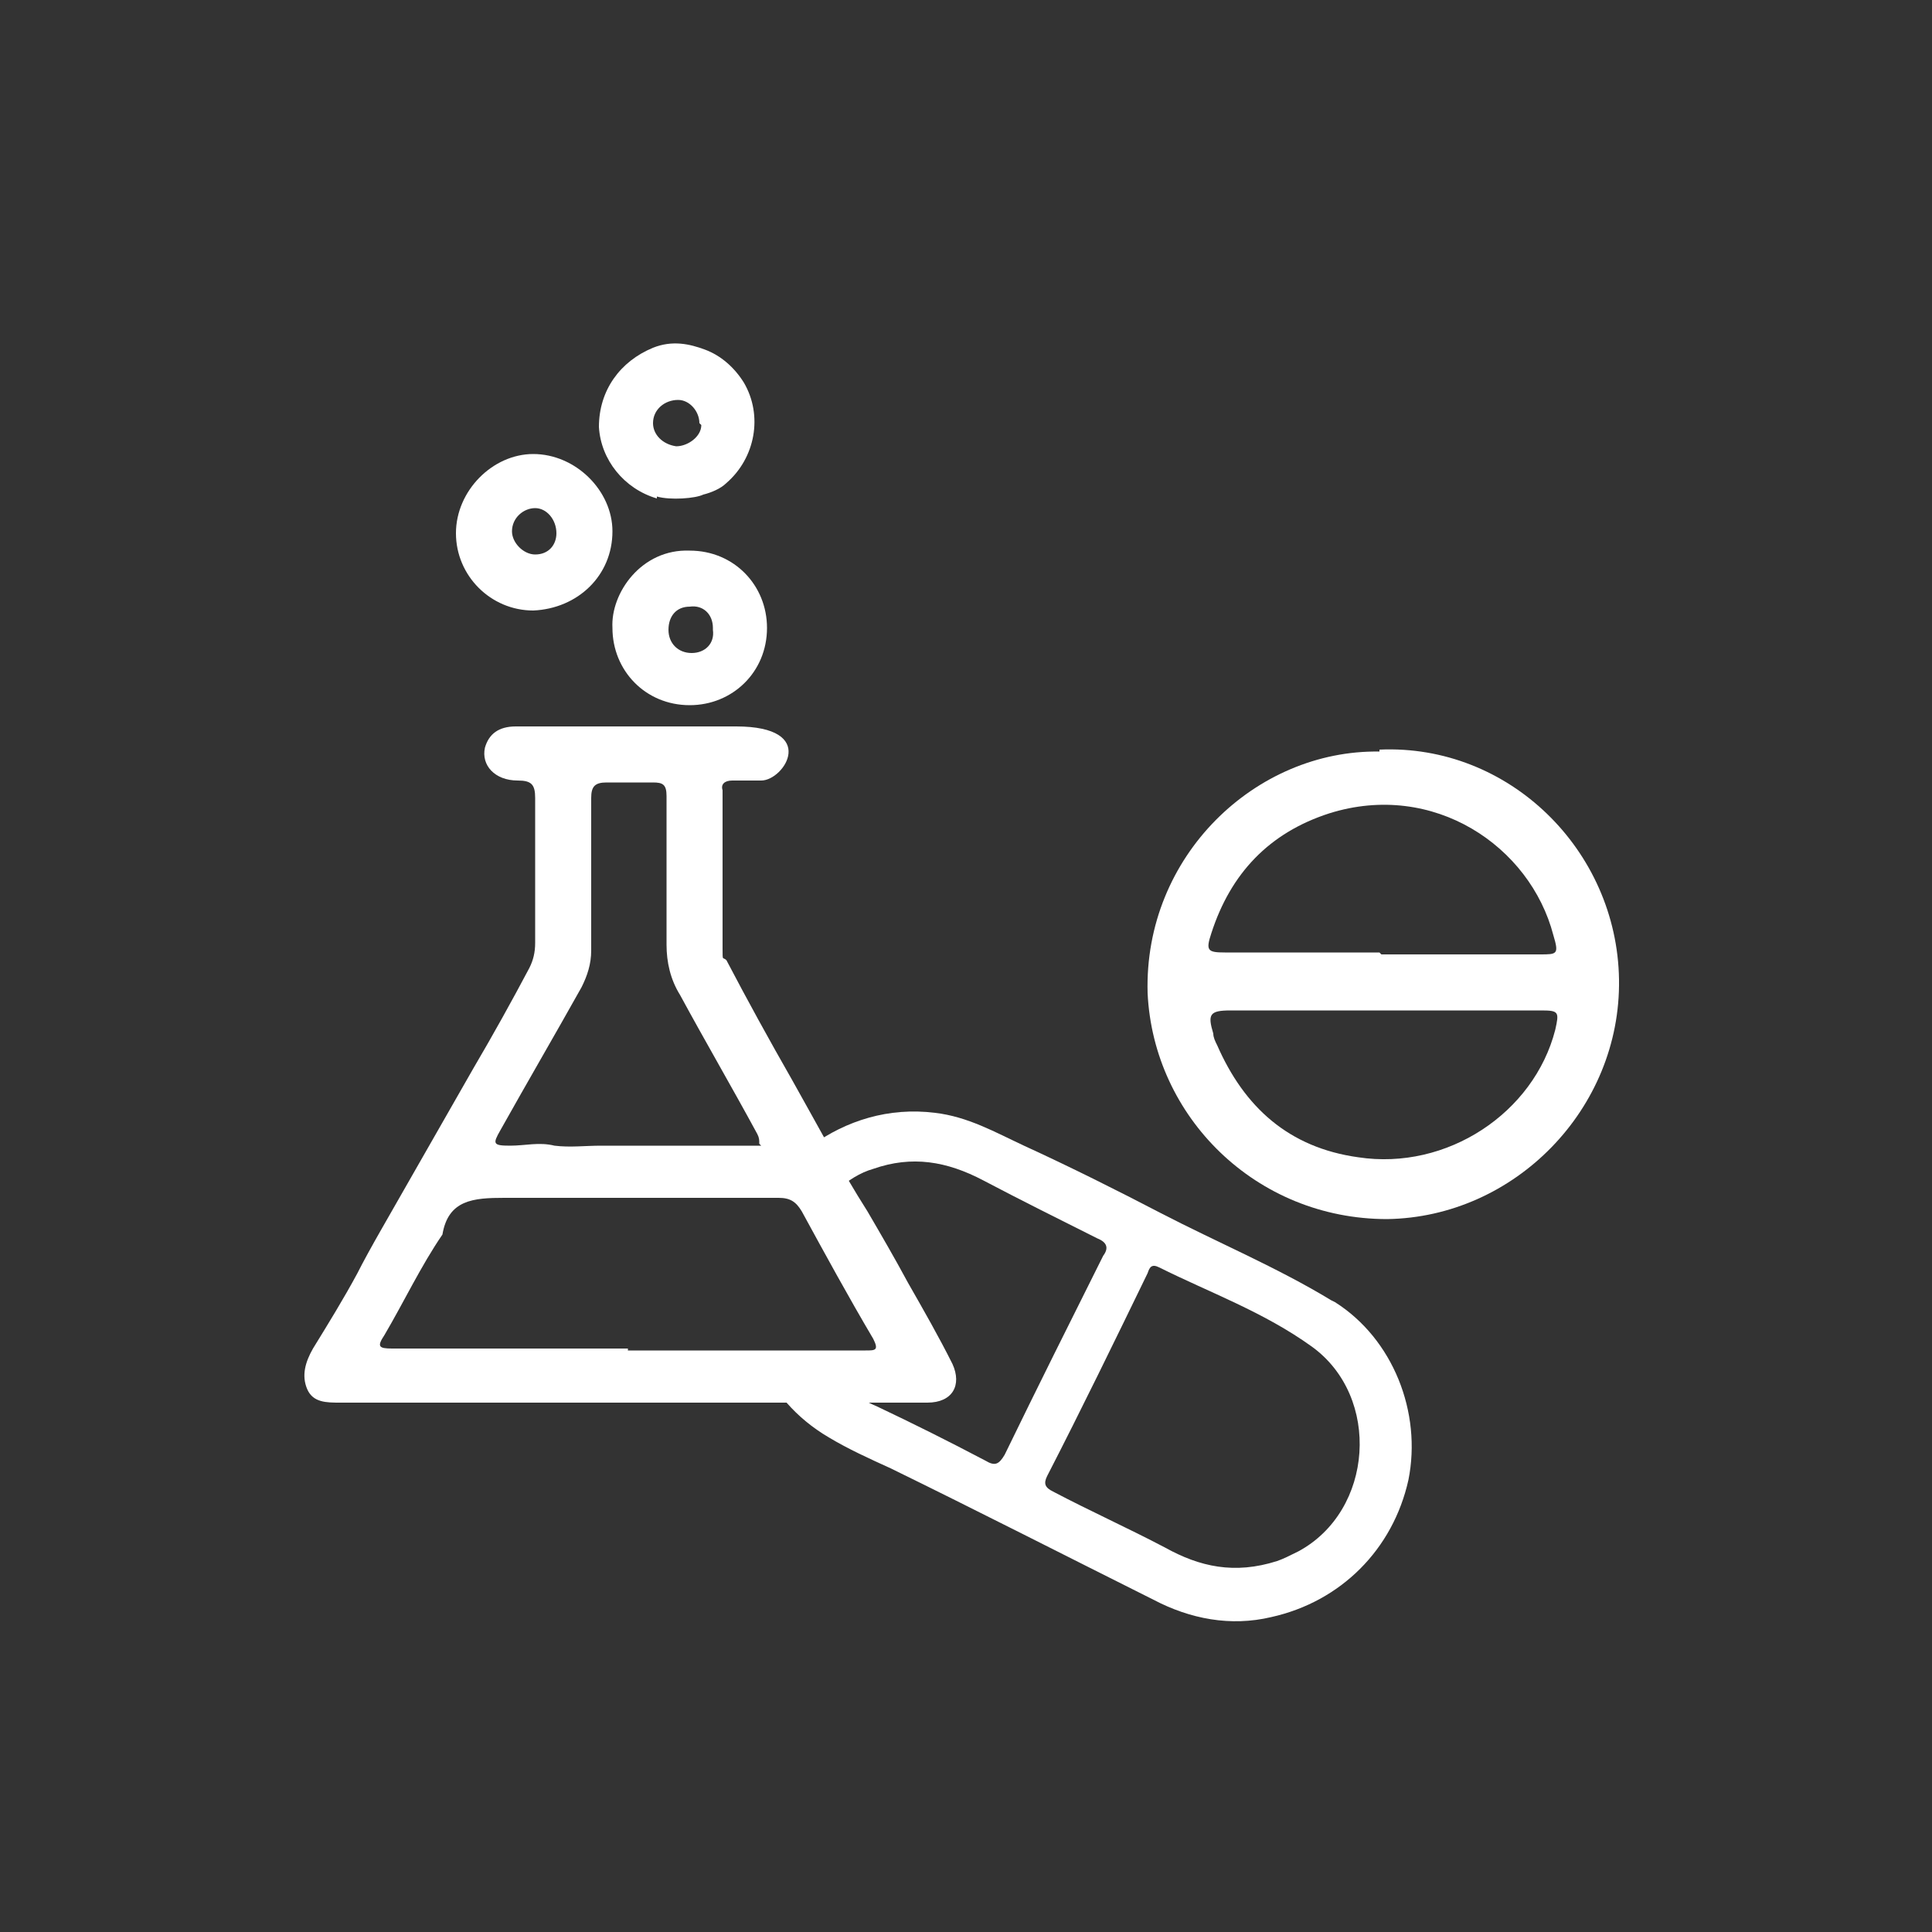
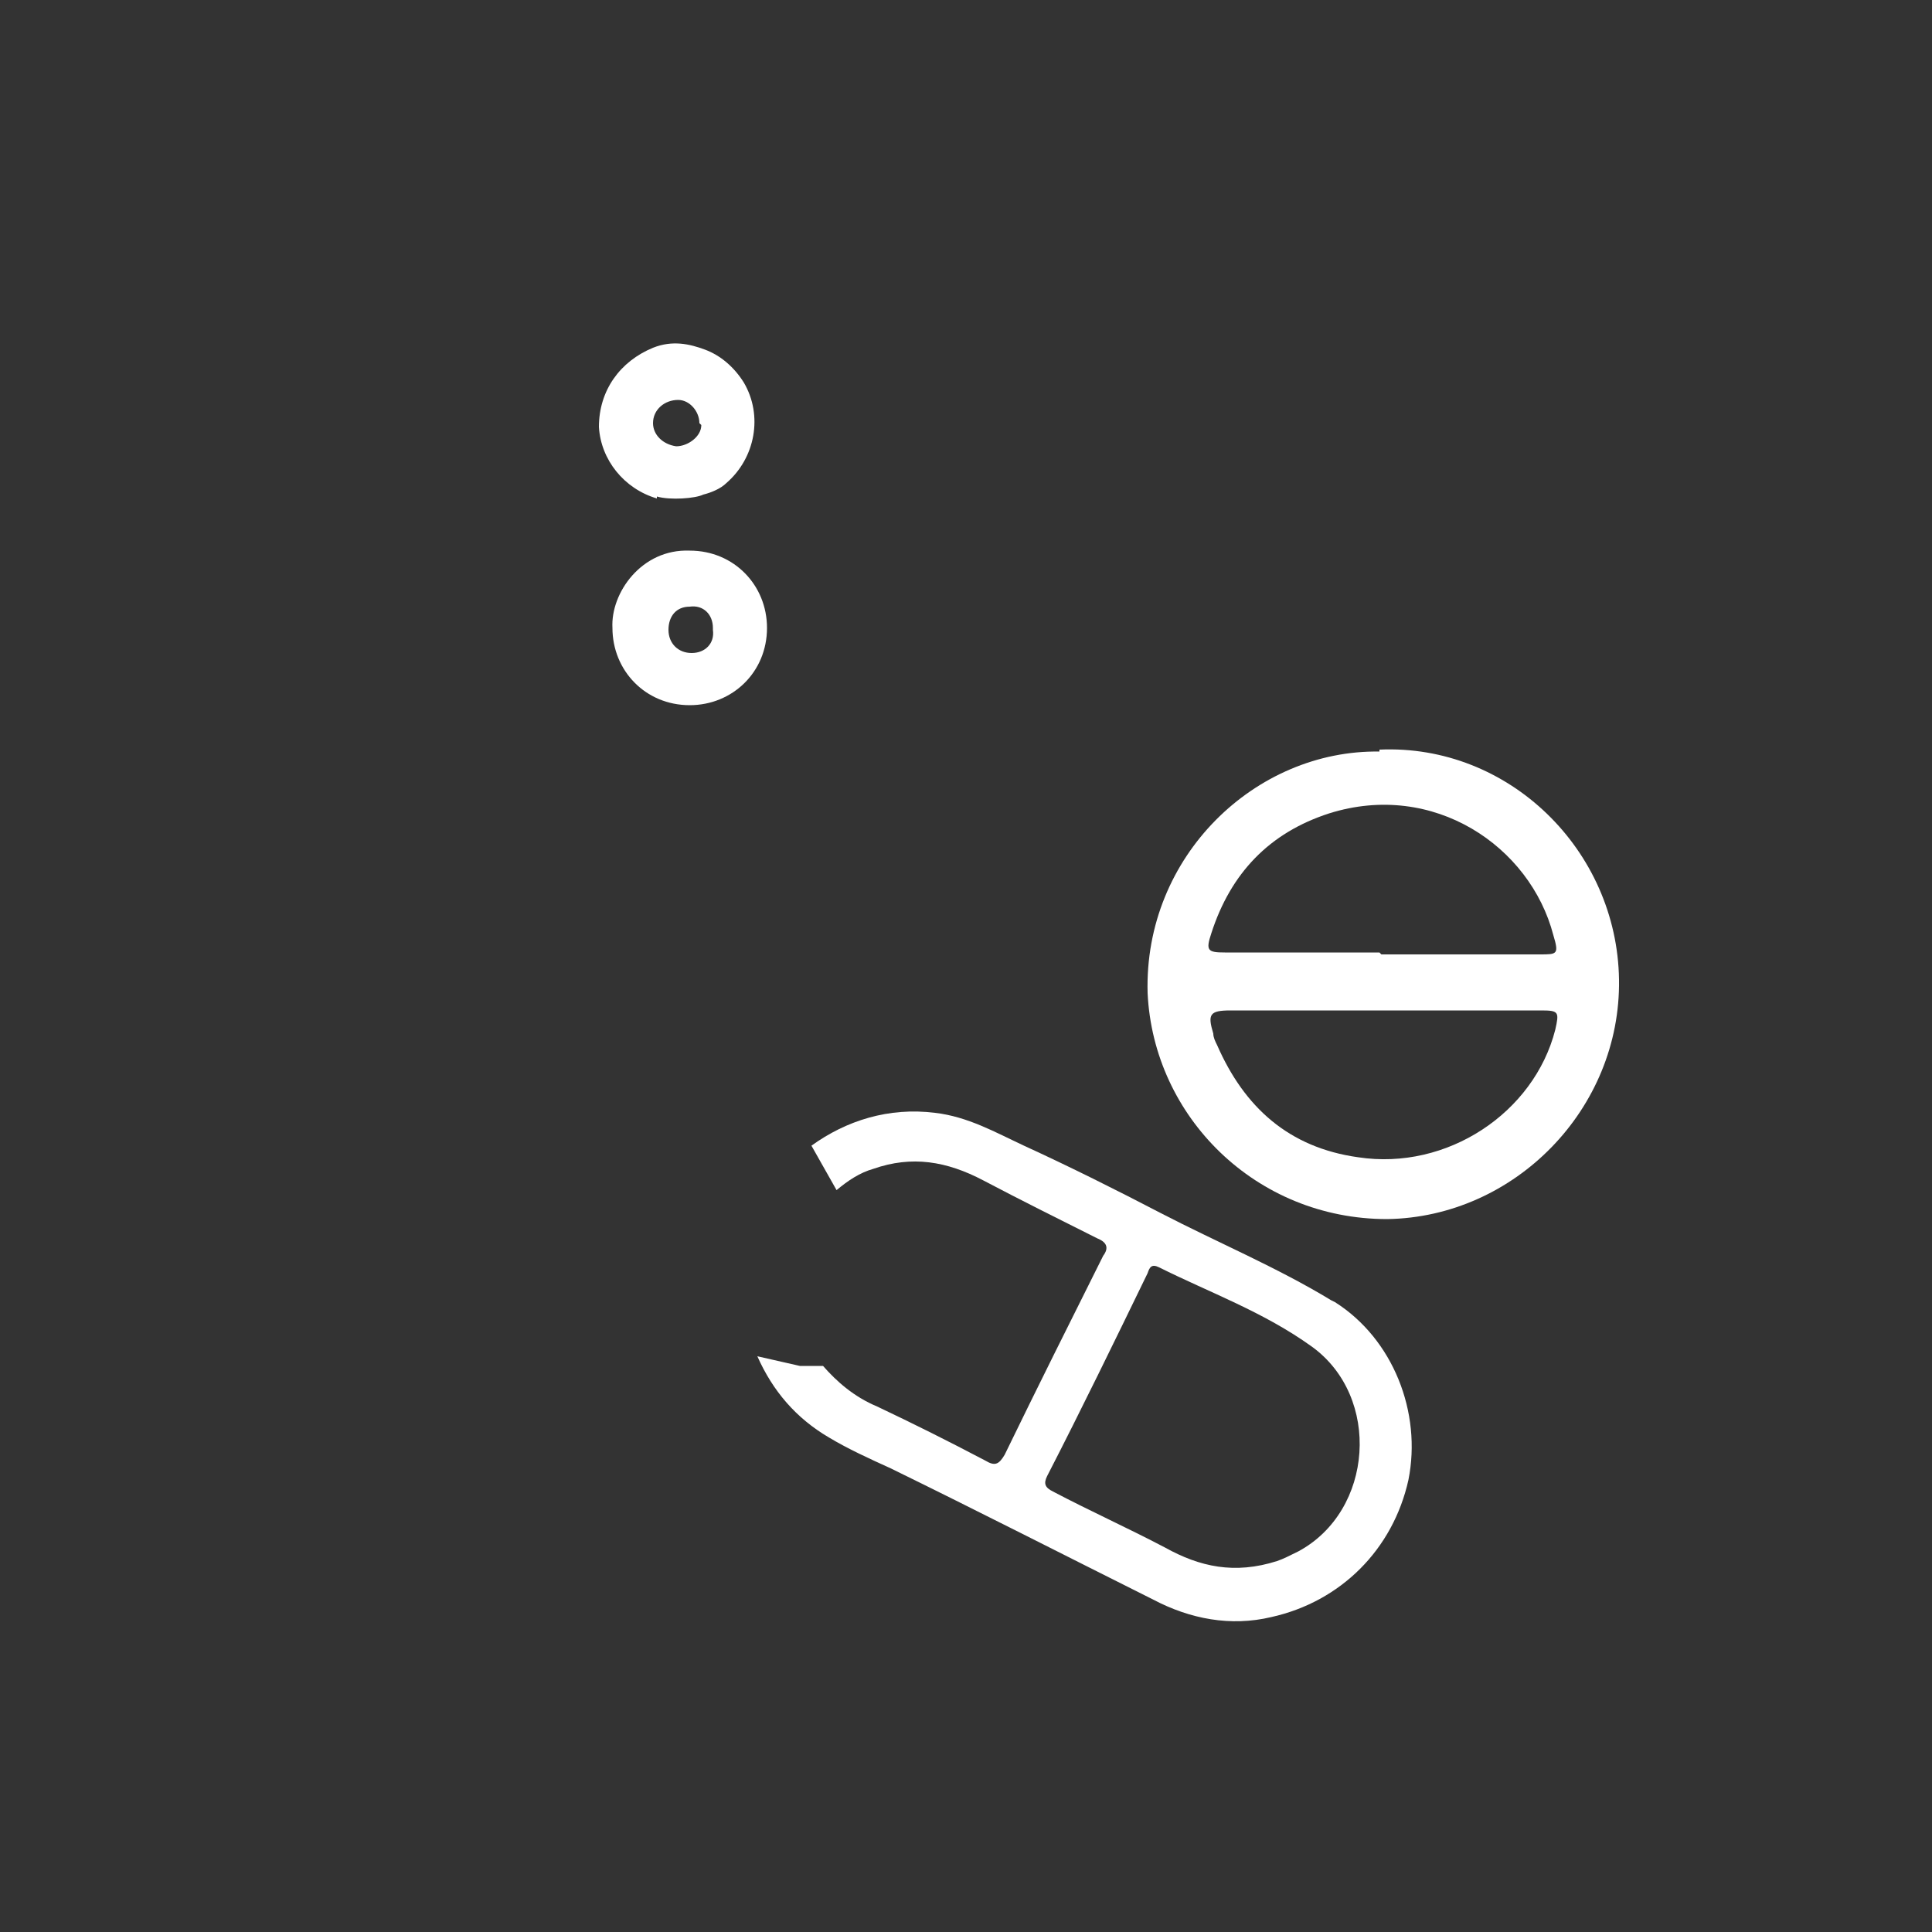
<svg xmlns="http://www.w3.org/2000/svg" version="1.1" viewBox="0 0 100 100">
  <rect x="0" y="0" width="100" height="100" fill="#333333" stroke="none" />
  <defs>
    <style>
      .cls-1 {
        fill: #fff;
      }
    </style>
  </defs>
  <g>
    <g id="Layer_1">
      <g>
        <path class="cls-1" d="M67.2,80.3c-.4.2-.8.4-1.1.5-2.2.7-4,.3-5.8-.7-1.9-1-3.9-1.9-5.8-2.9-.4-.2-.5-.4-.3-.8,1.8-3.5,3.5-7,5.2-10.5.1-.3.2-.5.6-.3,2.6,1.3,5.4,2.3,7.9,4.1,3.6,2.6,3.2,8.5-.7,10.6M68.9,67.3c-2.8-1.7-5.9-3-8.8-4.5-2.3-1.2-4.7-2.4-7.1-3.5-1.5-.7-2.9-1.5-4.6-1.7-2.4-.3-4.6.4-6.4,1.7l1.3,2.3c.6-.5,1.2-.9,1.9-1.1,2-.7,3.8-.4,5.7.6,1.9,1,3.9,2,5.9,3,.5.2.6.5.3.9-1.7,3.4-3.4,6.8-5.1,10.3-.3.5-.5.6-1,.3-1.9-1-3.7-1.9-5.6-2.8-1.2-.5-2.1-1.3-2.8-2.1h-1.2l-2.2-.5c.8,1.8,2,3.2,3.7,4.2,1,.6,2.1,1.1,3.2,1.6,4.5,2.2,9,4.5,13.6,6.8,1.9,1,4,1.4,6.1.9,3.6-.8,6.3-3.5,7.1-7.1.7-3.5-.8-7.3-3.8-9.2" />
        <path class="cls-1" d="M71.5,49.4h0c2.7,0,5.5,0,8.2,0,.9,0,1,0,.7-1-1.2-4.6-6.2-8-11.6-6.3-3.1,1-5.1,3.1-6.1,6.2-.3.9-.2,1,.7,1,2.7,0,5.4,0,8,0M71.7,52.3h0c-2.7,0-5.4,0-8,0-1.1,0-1.2.2-.9,1.2,0,.2.1.4.2.6,1.4,3.2,3.7,5.3,7.3,5.8,4.6.7,9.1-2.3,10.2-6.6.2-.9.2-1-.7-1-2.7,0-5.4,0-8,0M71.4,38.8c6.7-.3,12.3,5.2,12.4,11.9.1,6.7-5.4,12.3-12,12.4-6.8,0-12.1-5.3-12.4-11.7-.2-7.1,5.6-12.6,12-12.5" />
      </g>
-       <path class="cls-1" d="M39.3,59.2c0-.2,0-.3-.1-.5-1.3-2.4-2.7-4.8-4-7.2-.5-.8-.7-1.7-.7-2.6,0-2.6,0-5.1,0-7.7,0-.6-.2-.7-.7-.7-.8,0-1.6,0-2.4,0-.6,0-.8.2-.8.8,0,2.6,0,5.3,0,7.9,0,.7-.2,1.3-.5,1.9-1.4,2.5-2.8,4.9-4.2,7.4-.4.7-.4.8.5.8.8,0,1.5-.2,2.3,0,.8.1,1.6,0,2.4,0,1.7,0,3.5,0,5.2,0,1,0,2.1,0,3.1,0M32.5,69.9h0c4.1,0,8.2,0,12.3,0,.5,0,.7,0,.4-.6-1.3-2.2-2.5-4.4-3.7-6.6-.3-.5-.6-.7-1.2-.7-4.7,0-9.5,0-14.2,0-1.6,0-2.9.1-3.2,1.9,0,0,0,0,0,0-1.1,1.6-2,3.5-3,5.2-.4.6-.3.7.4.7,4.1,0,8.2,0,12.2,0M39.4,40.4c-.3,0-1.2,0-1.5,0-.4,0-.6.2-.5.5,0,2,0,4,0,6.1,0,.7,0,1.4,0,2.1s0,.4.2.6c1.1,2.1,2.2,4.1,3.4,6.2,1.3,2.3,2.5,4.6,3.9,6.8.7,1.2,1.4,2.4,2.1,3.7.8,1.4,1.6,2.8,2.3,4.2.5,1.1,0,2-1.3,2-4.6,0-9.1,0-13.7,0s-11.1,0-16.7,0c-.7,0-1.4,0-1.7-.7-.3-.7-.1-1.4.3-2.1.8-1.3,1.6-2.6,2.3-3.9.3-.6.8-1.5,1.2-2.2,1.6-2.8,3.2-5.6,4.8-8.4,1-1.7,2-3.5,2.9-5.2.2-.4.3-.8.3-1.3,0-2.5,0-5,0-7.5,0-.7-.2-.9-.9-.9-1.2,0-1.9-.8-1.7-1.7.2-.7.7-1.1,1.6-1.1,1.9,0,3.7,0,5.6,0s3.9,0,5.8,0c4.3,0,2.5,2.8,1.3,2.8" />
      <path class="cls-1" d="M36.2,21.9c0-.6-.5-1.2-1.1-1.2-.7,0-1.3.5-1.3,1.2,0,.6.5,1.1,1.2,1.2.6,0,1.3-.5,1.3-1.1M34,25.8c-1.7-.5-2.9-2-3-3.7,0-1.9,1.1-3.4,2.8-4.1,1-.4,1.9-.2,2.7.1.8.3,1.5.9,2,1.7,1,1.7.6,3.9-.9,5.2-.3.3-.8.5-1.2.6-.4.2-1.7.3-2.4.1" />
      <path class="cls-1" d="M36.9,32.5c0-.7-.5-1.2-1.2-1.1-.7,0-1.1.5-1.1,1.2,0,.7.5,1.2,1.2,1.2.7,0,1.2-.5,1.1-1.2M31.7,32.5c-.1-1.8,1.5-4.1,4-4,2.3,0,4,1.8,4,4,0,2.3-1.8,4-4,4-2.3,0-4-1.8-4-4" />
-       <path class="cls-1" d="M28.8,27.6c0-.7-.5-1.3-1.1-1.3-.6,0-1.2.5-1.2,1.2,0,.6.6,1.2,1.2,1.2.7,0,1.1-.5,1.1-1.1M23.6,27.6c0-2.2,1.9-4.1,4-4.1,2.2,0,4.1,1.9,4.1,4,0,2.3-1.8,4-4.1,4.1-2.2,0-4-1.8-4-4" />
    </g>
  </g>
</svg>